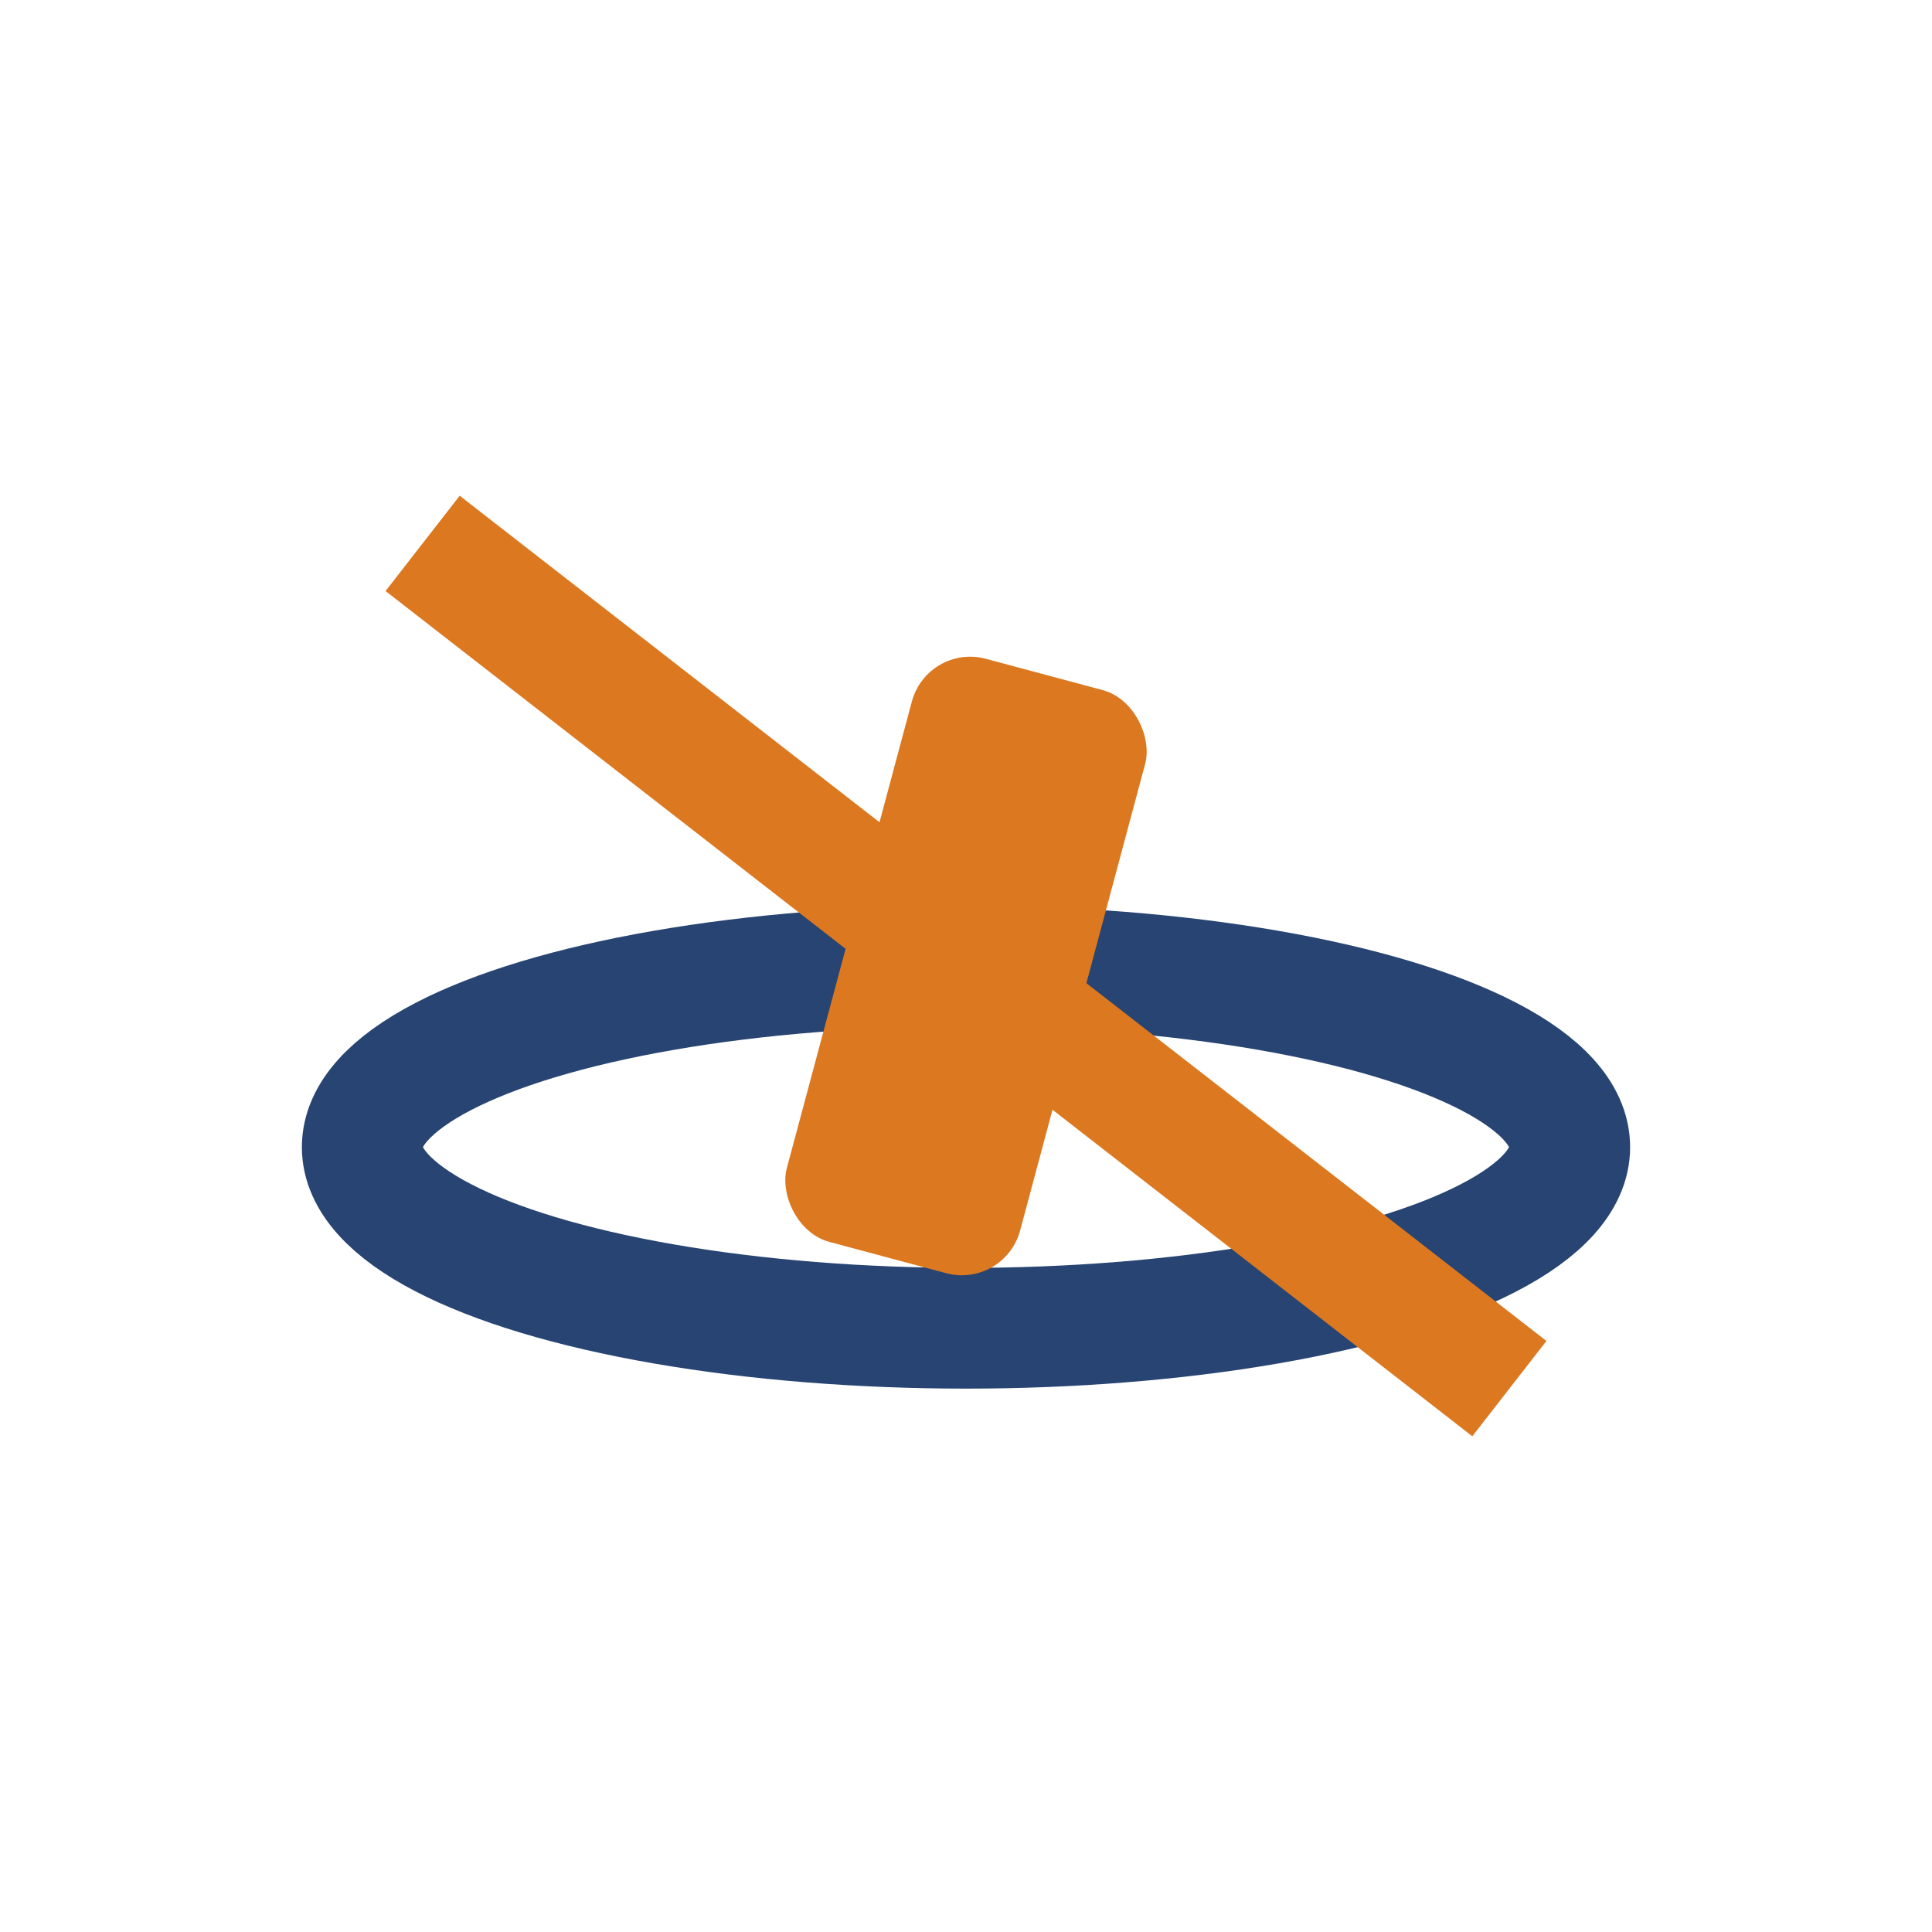
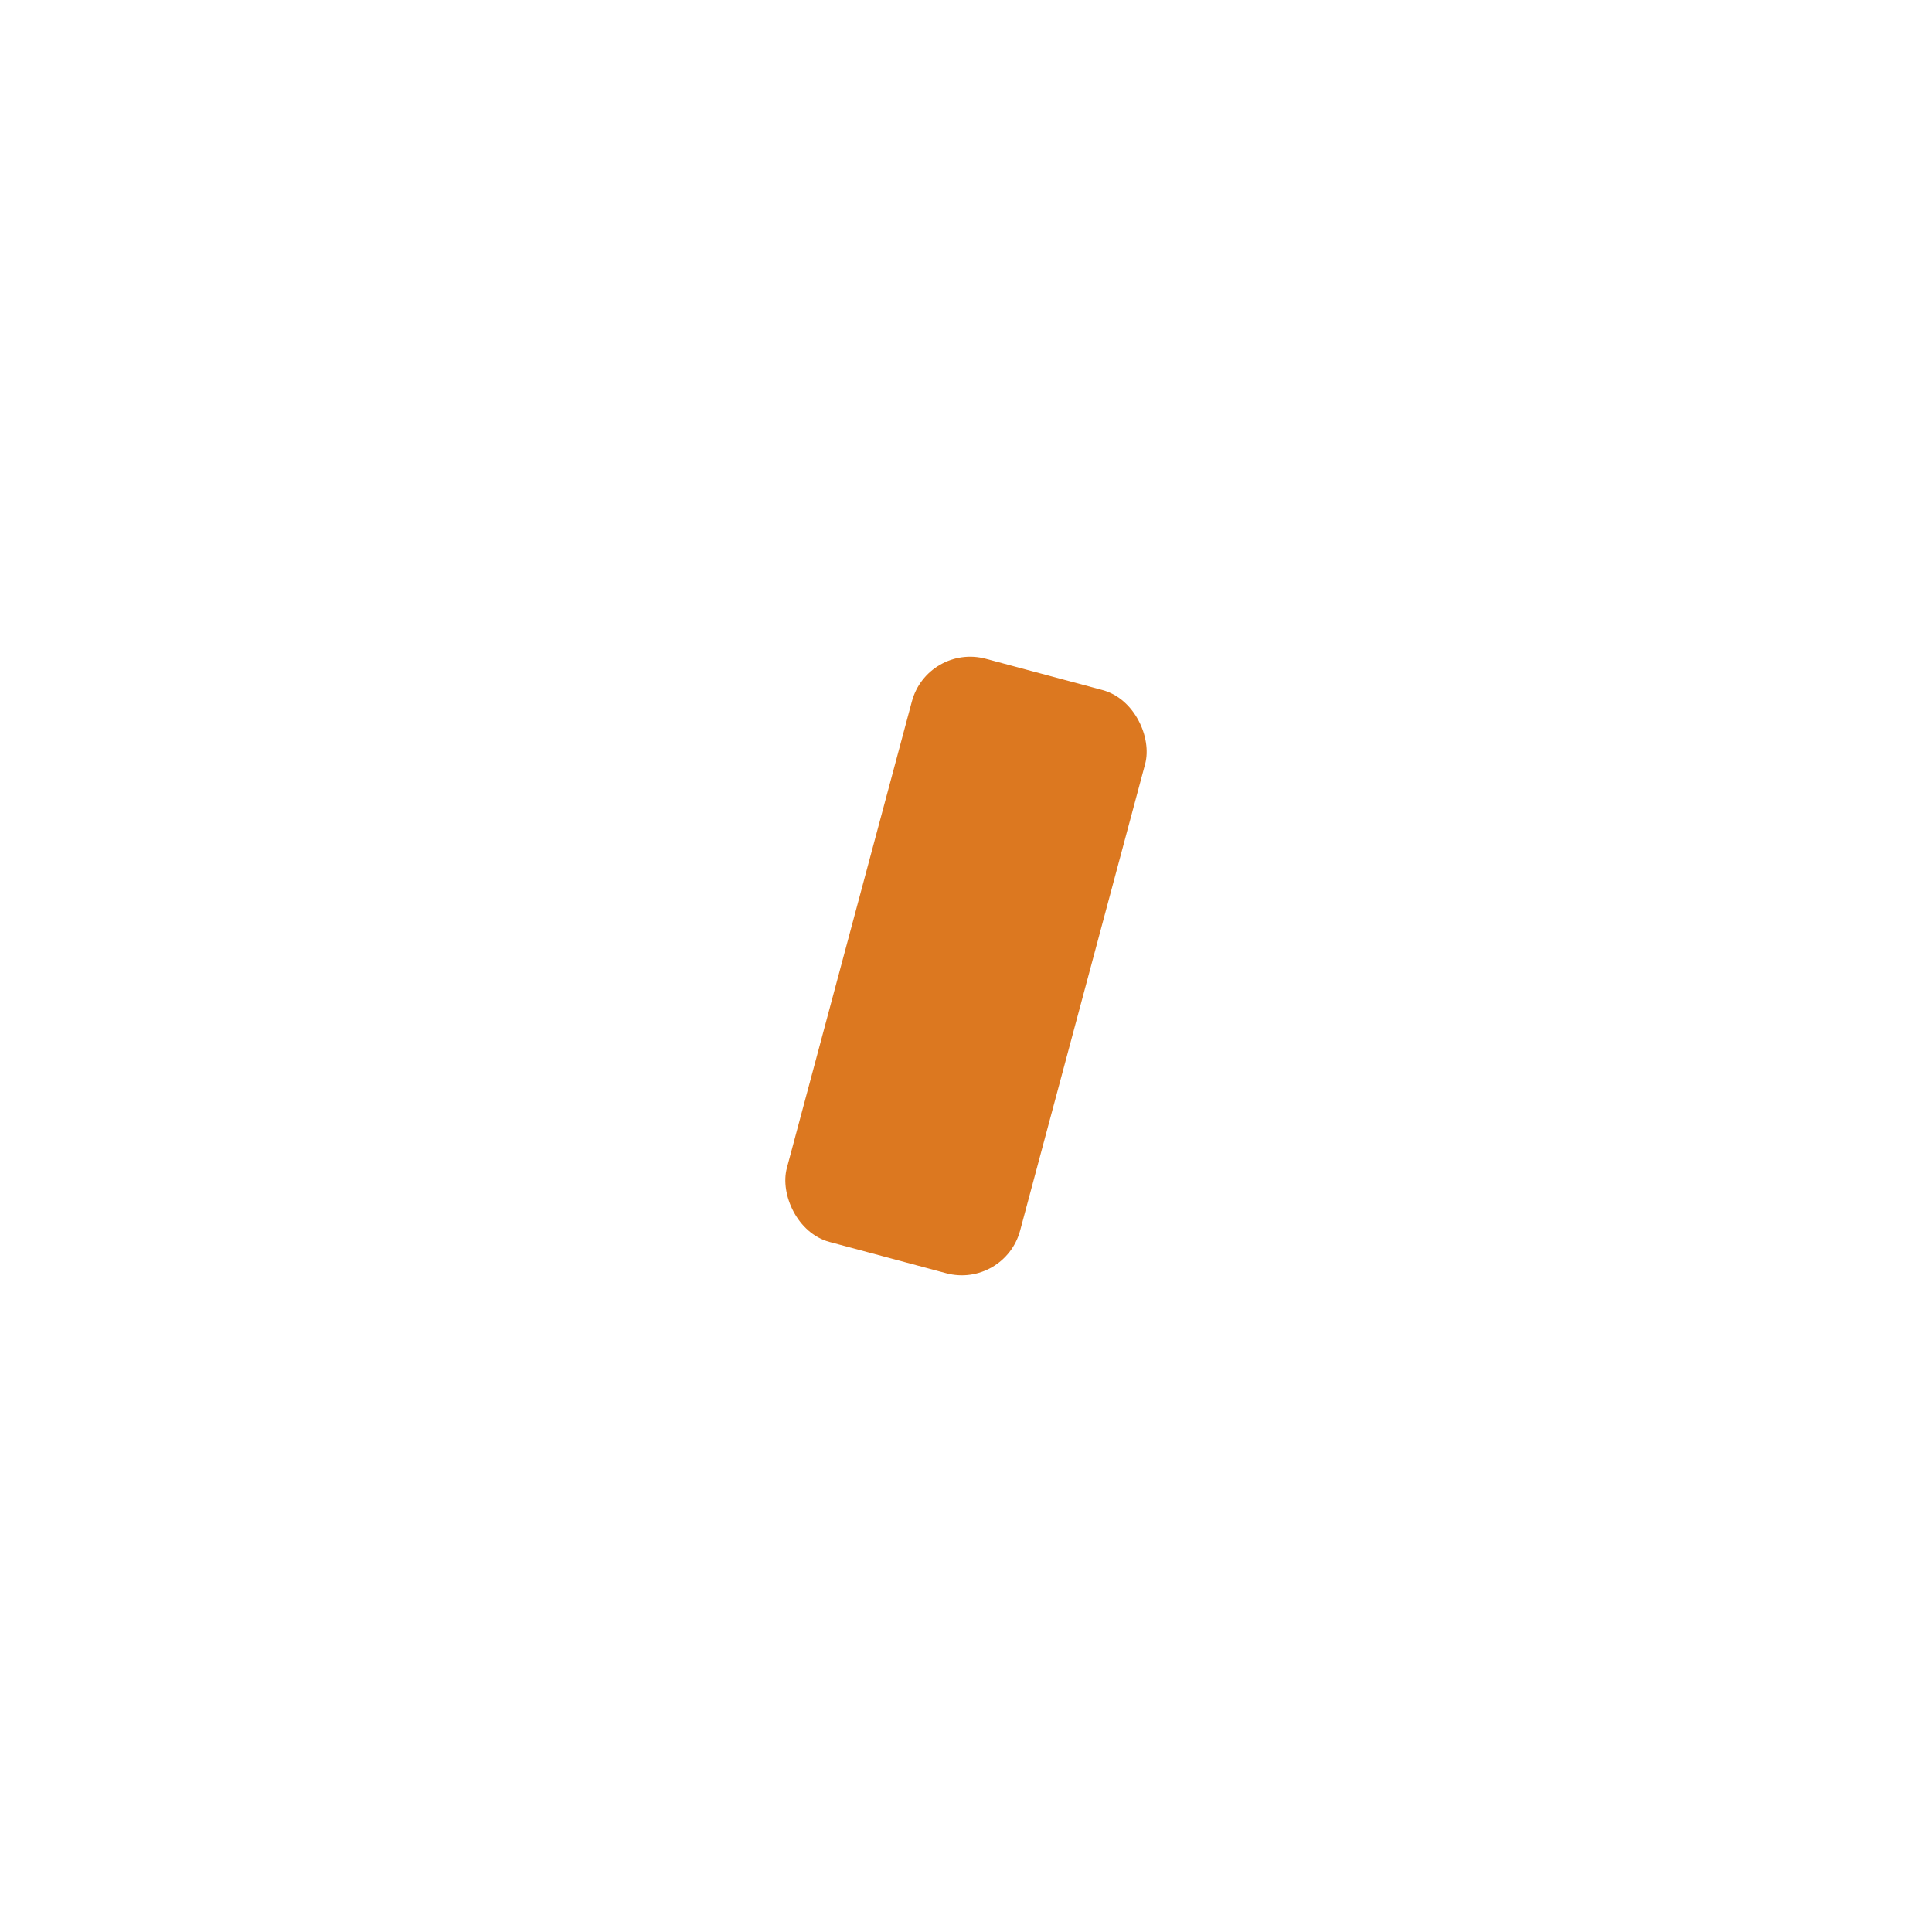
<svg xmlns="http://www.w3.org/2000/svg" viewBox="0 0 32 32" width="32" height="32">
-   <ellipse cx="16" cy="19" rx="10" ry="3" fill="none" stroke="#274472" stroke-width="2" />
  <rect x="14" y="11" width="4" height="10" rx="1" fill="#DC7820" transform="rotate(15 16 16)" />
-   <path d="M7 9l18 14" stroke="#DC7820" stroke-width="2" />
</svg>